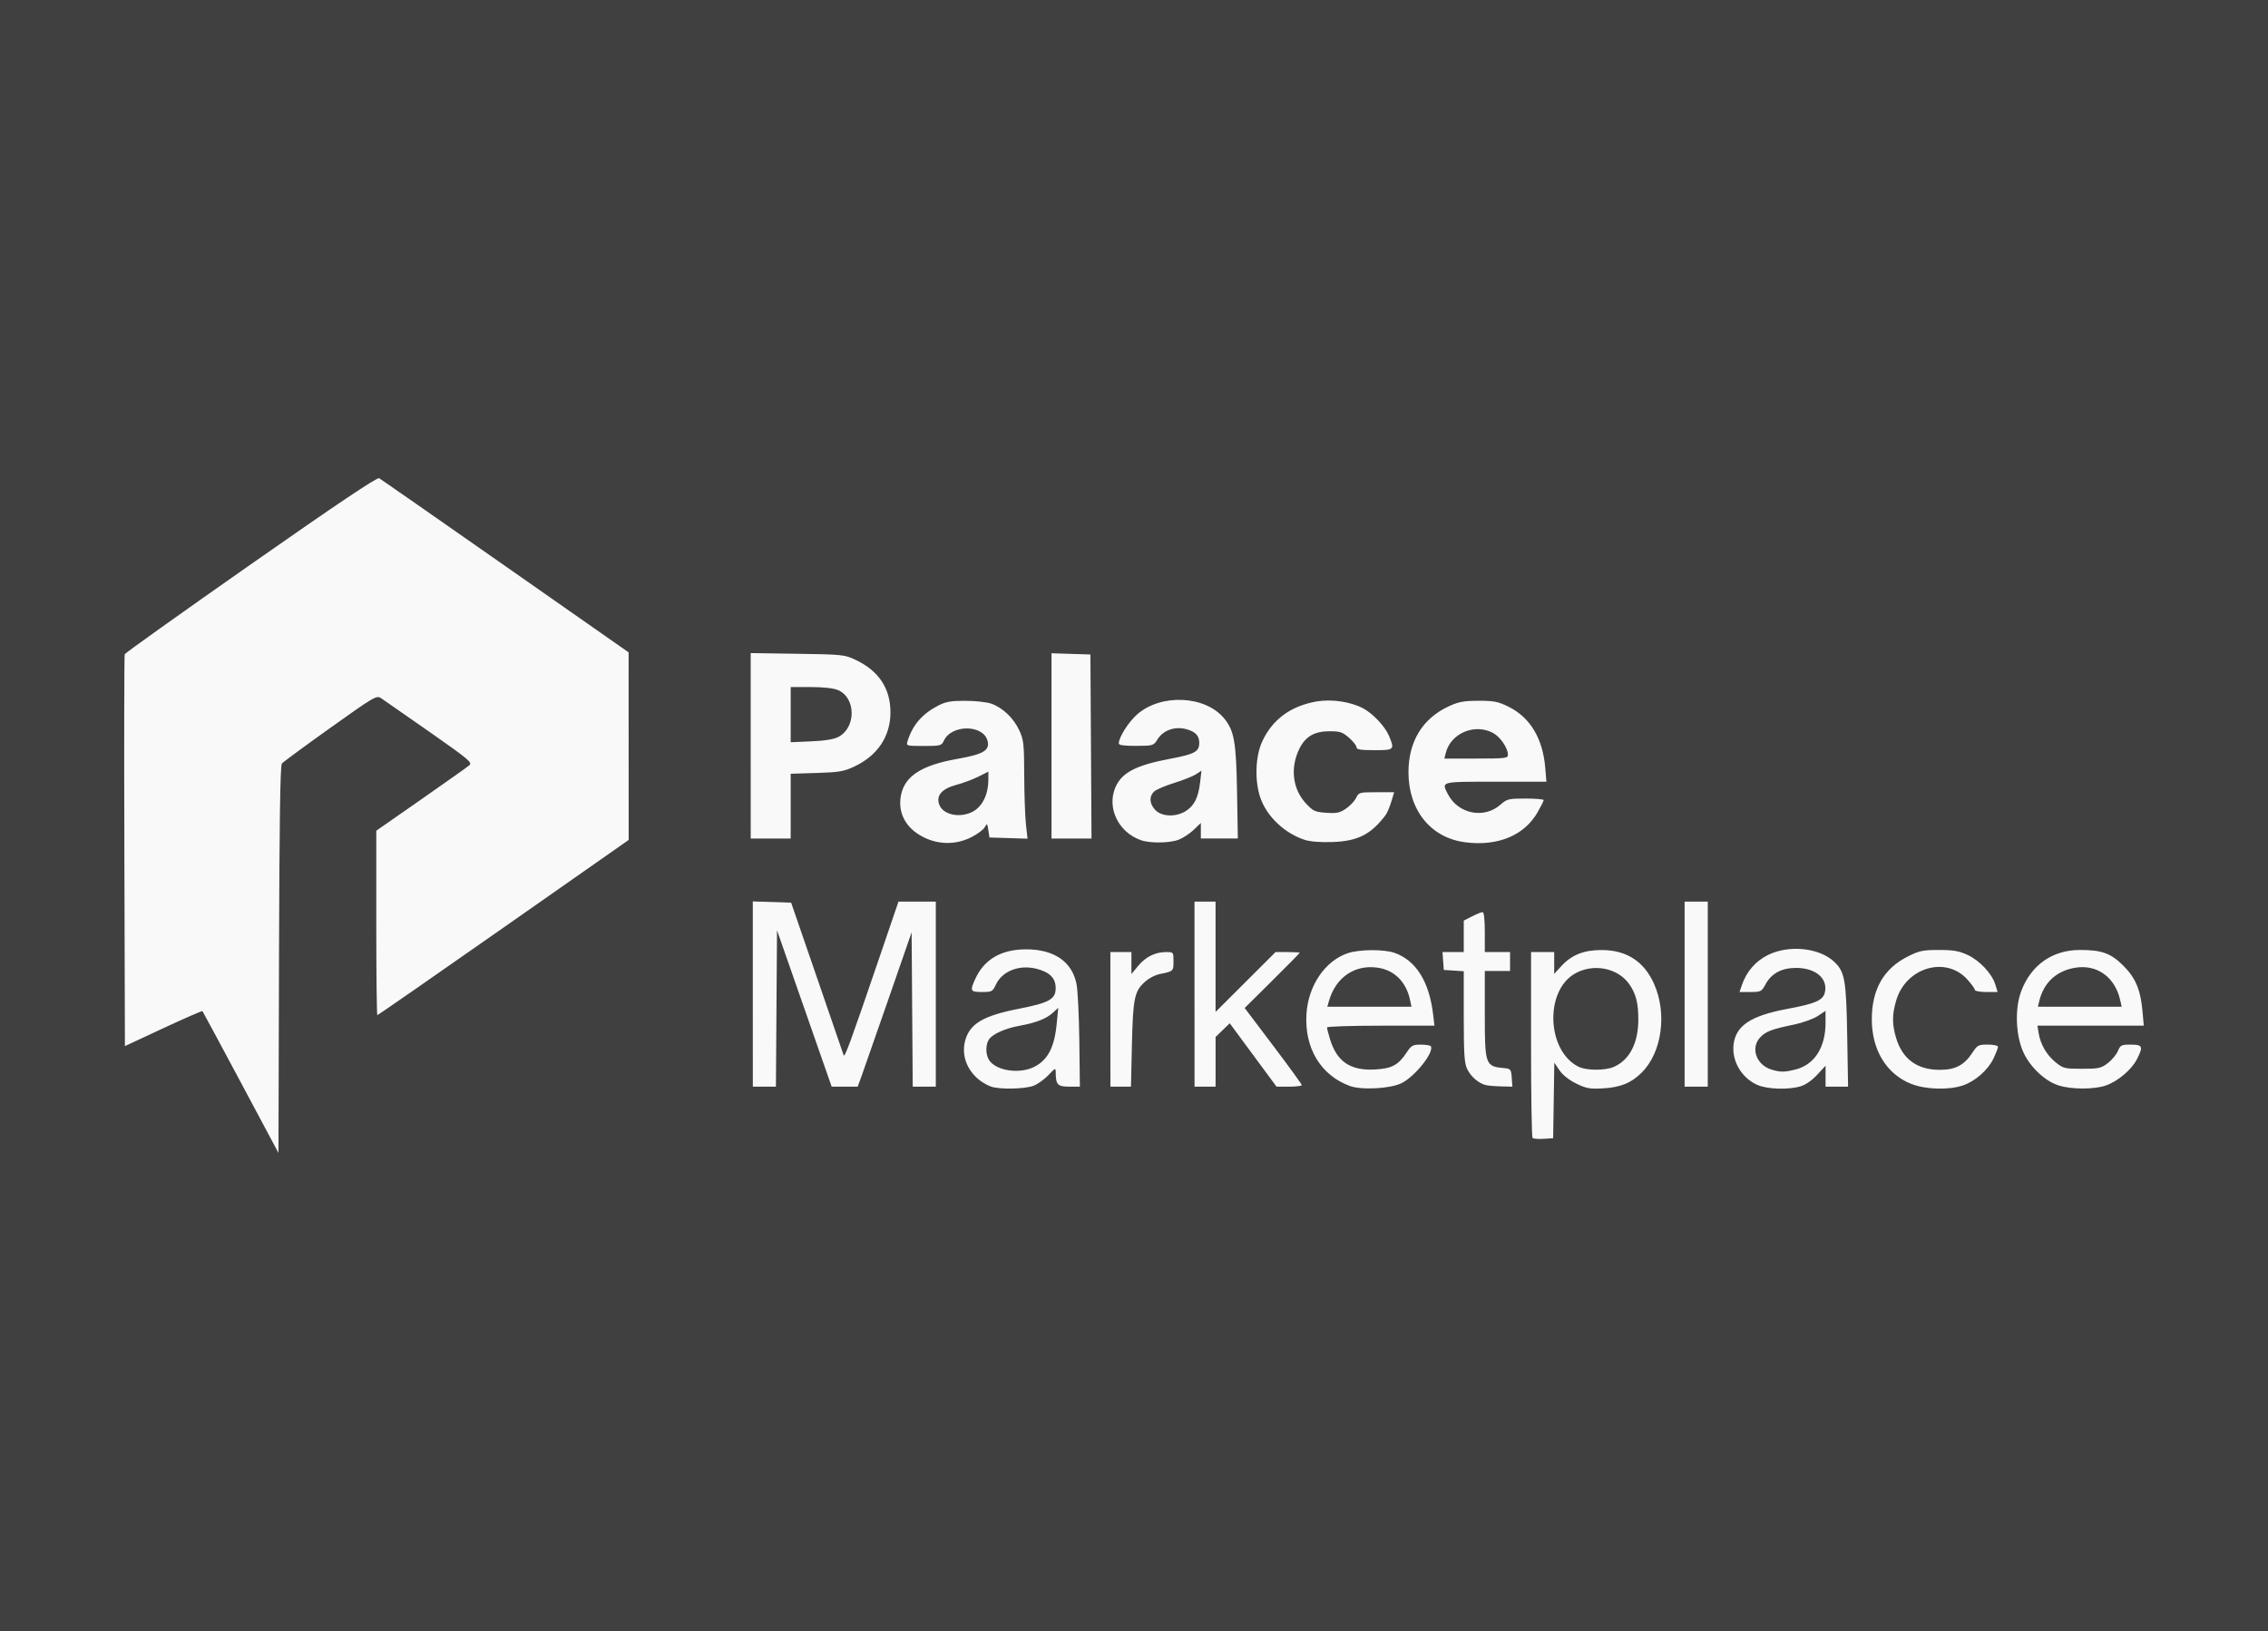
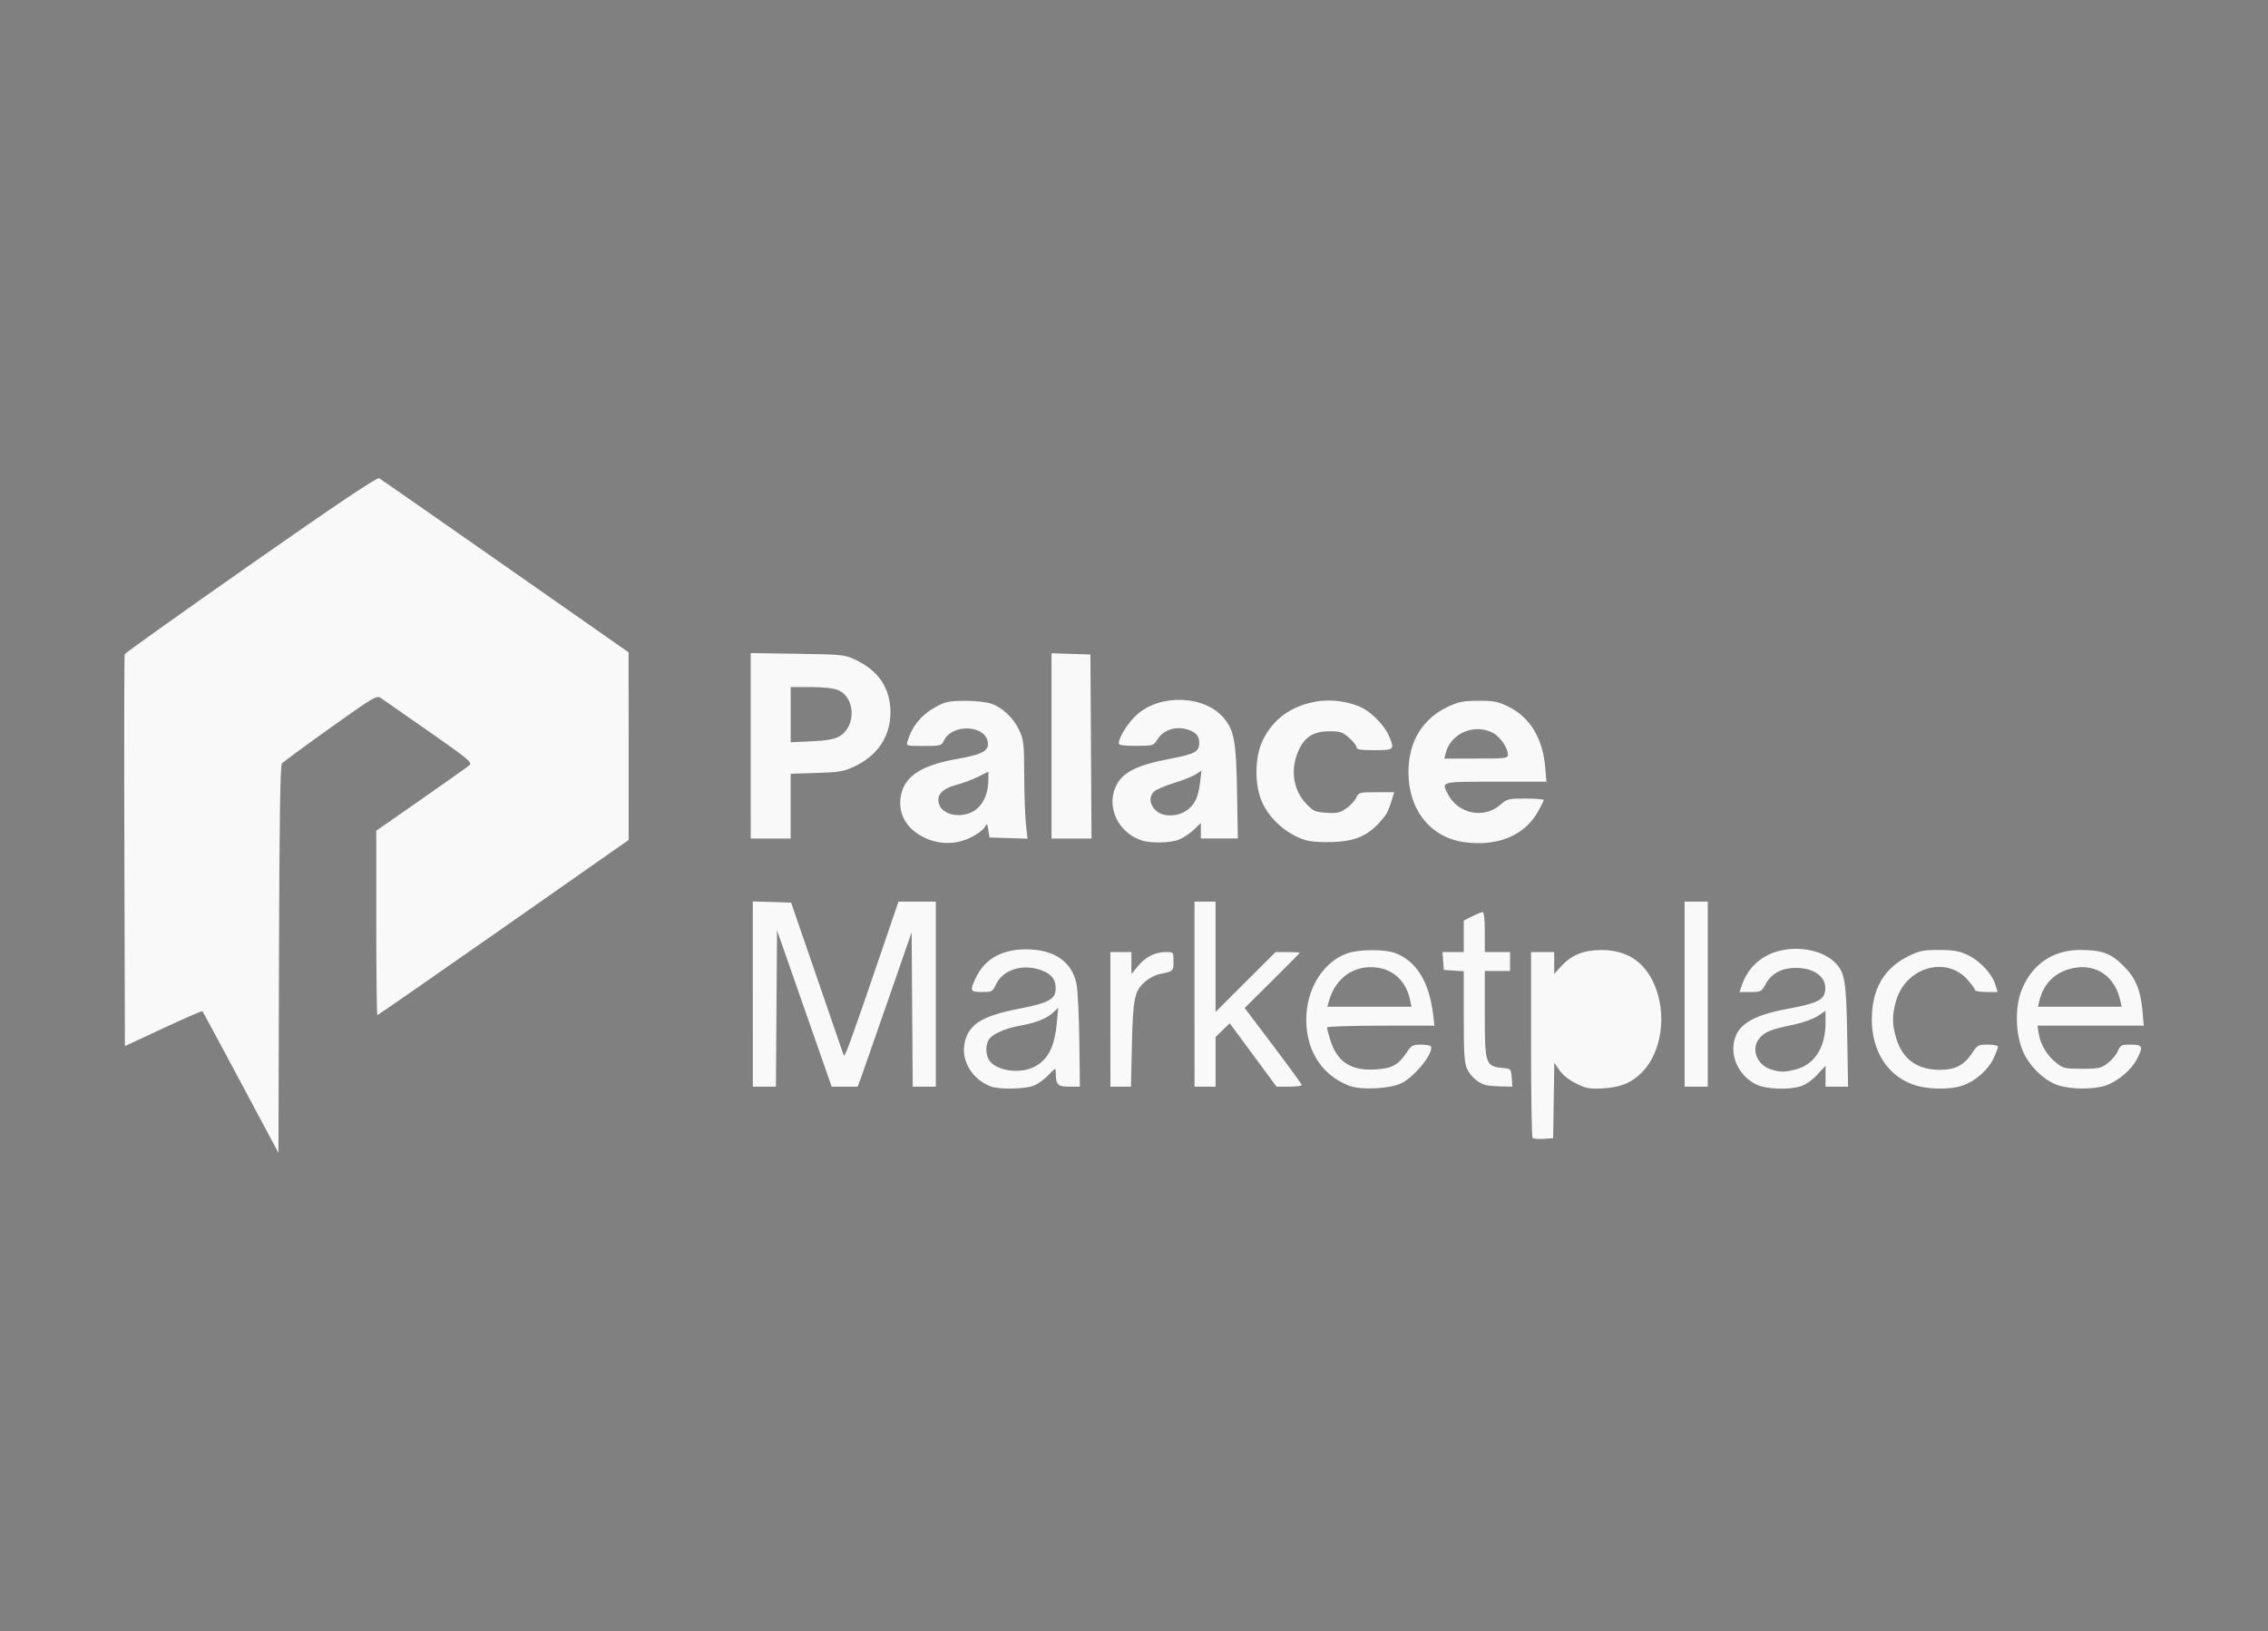
<svg xmlns="http://www.w3.org/2000/svg" xmlns:ns1="http://www.inkscape.org/namespaces/inkscape" xmlns:ns2="http://sodipodi.sourceforge.net/DTD/sodipodi-0.dtd" width="144.835mm" height="104.17mm" viewBox="0 0 144.835 104.17" version="1.1" id="svg1" xml:space="preserve" ns1:version="1.3 (0e150ed6c4, 2023-07-21)" ns2:docname="logos.svg" ns1:export-filename="everand.svg" ns1:export-xdpi="96" ns1:export-ydpi="96">
  <rect x="0" y="0" width="144.835" height="104.17" fill="#808080" stroke="none" />
  <ns2:namedview id="namedview1" pagecolor="#ffffff" bordercolor="#000000" borderopacity="0.25" ns1:showpageshadow="2" ns1:pageopacity="0.0" ns1:pagecheckerboard="0" ns1:deskcolor="#d1d1d1" ns1:document-units="mm" ns1:zoom="0.33585158" ns1:cx="84.858913" ns1:cy="613.36618" ns1:window-width="1920" ns1:window-height="1009" ns1:window-x="1912" ns1:window-y="-8" ns1:window-maximized="1" ns1:current-layer="g10" />
  <defs id="defs1" />
  <g ns1:label="Layer 1" ns1:groupmode="layer" id="layer1" transform="translate(349.689,-313.23)">
    <g id="g7" ns1:label="Palace" transform="translate(-156.947,227.443)" ns1:export-filename=".\odilo.svg" ns1:export-xdpi="96" ns1:export-ydpi="96">
-       <rect style="opacity:0.5;fill:#000000;stroke:none;stroke-width:2.244" id="rect6" width="144.835" height="104.17" x="-192.742" y="85.787" />
-       <path style="fill:#f9f9f9;stroke-width:0.762" d="m -177.362,154.919 c -1.322,-2.475 -2.424,-4.524 -2.45,-4.554 -0.025,-0.03 -1.15,0.46 -2.5,1.089 l -2.453,1.143 -0.035,-12.439 c -0.019,-6.842 -0.01,-12.505 0.021,-12.586 0.031,-0.08 3.658,-2.668 8.061,-5.749 5.516,-3.861 8.063,-5.569 8.191,-5.495 0.102,0.059 3.728,2.586 8.057,5.615 l 7.871,5.507 0.002,5.991 0.002,5.991 -7.991,5.595 c -4.395,3.077 -8.022,5.595 -8.059,5.595 -0.037,0 -0.068,-2.651 -0.068,-5.89 v -5.89 l 2.854,-1.989 c 1.57,-1.094 2.958,-2.078 3.085,-2.186 0.211,-0.18 -0.014,-0.369 -2.552,-2.146 -1.531,-1.072 -2.918,-2.038 -3.083,-2.146 -0.286,-0.188 -0.44,-0.098 -3.242,1.9 -1.618,1.154 -3.009,2.178 -3.091,2.277 -0.106,0.128 -0.159,3.733 -0.183,12.524 l -0.034,12.345 z m 82.489,3.543 c -0.053,-0.053 -0.096,-2.745 -0.096,-5.984 v -5.888 h 0.739 0.739 v 0.698 0.698 l 0.454,-0.496 c 0.657,-0.717 1.434,-1.028 2.568,-1.028 1.589,0 2.707,0.716 3.349,2.147 0.852,1.899 0.512,4.387 -0.777,5.676 -0.666,0.666 -1.361,0.95 -2.473,1.012 -0.851,0.047 -1.07,0.008 -1.715,-0.308 -0.456,-0.223 -0.866,-0.548 -1.069,-0.847 l -0.33,-0.485 -0.037,2.411 -0.037,2.411 -0.609,0.04 c -0.335,0.022 -0.653,-0.003 -0.705,-0.056 z m 5.181,-4.534 c 1.007,-0.431 1.574,-1.52 1.574,-3.023 0,-1.048 -0.148,-1.637 -0.565,-2.245 -0.729,-1.063 -2.324,-1.374 -3.506,-0.681 -1.922,1.127 -1.767,4.921 0.242,5.93 0.504,0.253 1.684,0.263 2.254,0.019 z m -39.794,1.244 c -1.247,-0.498 -1.939,-1.739 -1.624,-2.911 0.296,-1.098 1.143,-1.601 3.464,-2.055 1.906,-0.373 2.32,-0.606 2.32,-1.307 0,-0.636 -0.364,-1.012 -1.19,-1.232 -1.106,-0.294 -2.21,0.123 -2.621,0.989 -0.219,0.462 -0.263,0.486 -0.896,0.486 -0.753,0 -0.784,-0.066 -0.41,-0.873 0.571,-1.23 1.667,-1.856 3.245,-1.852 1.781,0.005 2.918,0.79 3.203,2.213 0.079,0.392 0.159,2.028 0.179,3.635 l 0.036,2.922 -0.69,-1.4e-4 c -0.735,-1.5e-4 -0.849,-0.123 -0.853,-0.916 -0.002,-0.293 -0.028,-0.284 -0.453,0.167 -0.248,0.263 -0.67,0.57 -0.936,0.681 -0.547,0.229 -2.251,0.261 -2.773,0.053 z m 2.815,-1.261 c 0.854,-0.444 1.268,-1.252 1.412,-2.753 l 0.097,-1.007 -0.319,0.296 c -0.427,0.396 -1.079,0.656 -2.122,0.845 -0.998,0.181 -1.817,0.56 -2.017,0.933 -0.211,0.394 -0.166,1.02 0.096,1.342 0.52,0.638 1.956,0.812 2.853,0.345 z m 20.111,1.225 c -1.852,-0.689 -2.89,-2.426 -2.75,-4.601 0.116,-1.805 1.184,-3.377 2.628,-3.869 0.74,-0.252 2.327,-0.263 3.005,-0.021 1.367,0.488 2.208,1.838 2.456,3.943 l 0.083,0.705 h -3.43 c -1.886,0 -3.43,0.051 -3.43,0.113 0,0.062 0.083,0.39 0.185,0.729 0.436,1.447 1.292,2.035 2.851,1.957 1.104,-0.056 1.516,-0.276 2.056,-1.096 0.29,-0.44 0.386,-0.493 0.899,-0.493 0.316,0 0.602,0.046 0.637,0.102 0.229,0.371 -0.97,1.893 -1.851,2.35 -0.701,0.363 -2.58,0.466 -3.34,0.183 z m 3.864,-5.489 c -0.246,-1.161 -1.01,-1.914 -2.096,-2.062 -1.449,-0.199 -2.652,0.63 -3.079,2.122 l -0.108,0.377 h 2.688 2.688 z m 22.162,5.423 c -1.011,-0.459 -1.639,-1.552 -1.497,-2.606 0.159,-1.188 1.113,-1.811 3.434,-2.244 1.777,-0.331 2.262,-0.541 2.385,-1.031 0.225,-0.896 -0.571,-1.586 -1.831,-1.586 -0.918,0 -1.575,0.351 -1.948,1.042 -0.257,0.475 -0.3,0.497 -0.967,0.498 l -0.698,3.7e-4 0.149,-0.437 c 0.297,-0.873 0.88,-1.543 1.684,-1.936 1.346,-0.659 3.285,-0.45 4.23,0.455 0.663,0.635 0.754,1.161 0.814,4.705 l 0.056,3.257 h -0.719 -0.719 v -0.669 -0.669 l -0.534,0.579 c -0.321,0.348 -0.742,0.642 -1.057,0.736 -0.793,0.237 -2.15,0.191 -2.781,-0.096 z m 2.452,-0.978 c 1.213,-0.305 1.919,-1.403 1.919,-2.985 v -0.759 l -0.504,0.333 c -0.277,0.183 -0.957,0.427 -1.511,0.542 -1.437,0.299 -1.8,0.436 -2.156,0.815 -0.64,0.681 -0.247,1.779 0.738,2.065 0.576,0.167 0.809,0.165 1.514,-0.012 z m 7.432,0.935 c -1.602,-0.615 -2.558,-2.161 -2.558,-4.137 0,-1.92 0.763,-3.249 2.308,-4.021 0.729,-0.365 0.958,-0.412 1.979,-0.411 0.928,7.7e-4 1.287,0.063 1.833,0.318 0.774,0.36 1.556,1.198 1.77,1.894 l 0.145,0.473 h -0.726 c -0.399,0 -0.726,-0.06 -0.726,-0.134 0,-0.074 -0.218,-0.375 -0.483,-0.669 -1.37,-1.516 -3.915,-0.769 -4.539,1.332 -0.27,0.91 -0.273,1.514 -0.012,2.395 0.403,1.357 1.343,2.046 2.792,2.046 1,0 1.569,-0.302 2.096,-1.113 0.301,-0.463 0.373,-0.499 0.974,-0.499 0.357,0 0.649,0.061 0.649,0.136 0,0.075 -0.128,0.409 -0.285,0.742 -0.351,0.747 -1.158,1.457 -1.971,1.734 -0.874,0.298 -2.347,0.258 -3.246,-0.087 z m 9.385,0.087 c -0.838,-0.258 -1.773,-1.115 -2.225,-2.039 -0.529,-1.082 -0.607,-2.842 -0.175,-3.988 0.629,-1.67 1.99,-2.627 3.74,-2.629 1.403,-0.002 1.977,0.205 2.779,1.003 0.783,0.778 1.105,1.546 1.226,2.925 l 0.08,0.907 h -3.395 -3.395 l 0.078,0.483 c 0.116,0.714 0.515,1.397 1.087,1.86 0.479,0.387 0.572,0.41 1.68,0.41 1.067,0 1.216,-0.033 1.647,-0.361 0.26,-0.199 0.55,-0.546 0.644,-0.772 0.157,-0.379 0.221,-0.411 0.826,-0.411 0.757,0 0.806,0.118 0.391,0.931 -0.346,0.677 -1.225,1.42 -1.992,1.681 -0.75,0.256 -2.165,0.256 -2.995,1e-4 z m 3.915,-5.467 c -0.323,-1.427 -1.432,-2.251 -2.78,-2.067 -1.242,0.17 -2.095,0.934 -2.382,2.134 l -0.089,0.369 h 2.675 2.675 z m -87.318,-0.374 v -5.915 l 1.224,0.039 1.224,0.039 1.643,4.769 c 0.904,2.623 1.672,4.857 1.707,4.965 0.068,0.206 0.398,-0.695 2.325,-6.342 l 1.18,-3.459 h 1.192 1.192 v 5.91 5.91 h -0.737 -0.737 l -0.035,-4.93 -0.035,-4.93 -1.465,4.225 c -0.806,2.324 -1.581,4.542 -1.722,4.93 l -0.257,0.705 h -0.831 -0.831 l -1.745,-4.994 -1.745,-4.994 -0.035,4.994 -0.035,4.994 h -0.737 -0.737 z m 22.835,1.617 v -4.298 h 0.672 0.672 v 0.702 0.702 l 0.427,-0.517 c 0.483,-0.585 1.09,-0.887 1.786,-0.887 0.472,0 0.474,0.004 0.474,0.595 0,0.633 -7.6e-4,0.633 -0.91,0.816 -0.242,0.049 -0.622,0.242 -0.844,0.429 -0.738,0.621 -0.832,1.044 -0.901,4.036 l -0.062,2.72 h -0.656 -0.656 z m 5.373,-1.612 v -5.91 h 0.672 0.672 v 3.524 3.524 l 1.916,-1.912 1.916,-1.912 h 0.771 c 0.424,0 0.771,0.02 0.771,0.044 0,0.024 -0.79,0.828 -1.757,1.786 l -1.757,1.742 1.822,2.411 c 1.002,1.326 1.823,2.457 1.824,2.512 7.6e-4,0.055 -0.361,0.101 -0.805,0.101 h -0.807 l -1.494,-2.024 -1.494,-2.024 -0.452,0.438 -0.452,0.438 v 1.586 1.586 h -0.672 -0.672 z m 18.604,5.812 c -0.462,-0.116 -0.966,-0.549 -1.192,-1.027 -0.18,-0.38 -0.218,-0.962 -0.218,-3.353 v -2.894 l -0.638,-0.041 -0.638,-0.041 -0.041,-0.571 -0.041,-0.571 h 0.679 0.679 v -1.005 -1.005 l 0.532,-0.271 c 0.293,-0.149 0.595,-0.271 0.672,-0.271 0.087,0 0.14,0.482 0.14,1.276 v 1.276 h 0.806 0.806 v 0.604 0.604 h -0.806 -0.806 v 2.68 c 0,3.356 0.021,3.414 1.276,3.529 0.371,0.034 0.406,0.082 0.444,0.608 l 0.041,0.571 -0.713,-0.016 c -0.392,-0.009 -0.834,-0.046 -0.982,-0.083 z m 12.694,-5.812 v -5.91 h 0.739 0.739 v 5.91 5.91 h -0.739 -0.739 z m -14.012,-9.698 c -2.194,-0.28 -3.623,-2.044 -3.623,-4.473 0,-1.96 0.895,-3.429 2.561,-4.204 0.639,-0.297 0.96,-0.358 1.91,-0.36 0.983,-0.002 1.249,0.05 1.911,0.375 1.381,0.678 2.194,2.023 2.351,3.887 l 0.076,0.907 h -3.243 c -3.559,0 -3.47,-0.023 -3.047,0.797 0.652,1.262 2.303,1.594 3.35,0.674 0.425,-0.373 0.519,-0.396 1.609,-0.396 0.637,0 1.157,0.045 1.156,0.101 -6.93e-4,0.055 -0.177,0.407 -0.392,0.781 -0.848,1.479 -2.537,2.178 -4.619,1.912 z m 2.729,-5.583 c 0,-0.434 -0.485,-1.149 -0.949,-1.398 -1.175,-0.63 -2.704,0.015 -3.02,1.274 l -0.091,0.361 h 2.029 c 1.85,0 2.029,-0.021 2.029,-0.237 z m -37.352,5.241 c -1.097,-0.556 -1.62,-1.533 -1.413,-2.638 0.233,-1.244 1.311,-1.943 3.621,-2.349 1.644,-0.289 2.065,-0.541 1.914,-1.144 -0.266,-1.06 -2.315,-1.065 -2.797,-0.007 -0.142,0.311 -0.211,0.329 -1.279,0.329 -1.109,0 -1.128,-0.005 -1.036,-0.302 0.318,-1.027 0.926,-1.738 1.94,-2.267 0.496,-0.259 0.809,-0.315 1.746,-0.315 0.628,-5e-5 1.374,0.081 1.657,0.181 0.731,0.256 1.424,0.913 1.788,1.696 0.287,0.616 0.314,0.859 0.321,2.889 0.005,1.219 0.054,2.626 0.11,3.128 l 0.101,0.911 -1.216,-0.038 -1.216,-0.038 -0.071,-0.47 c -0.067,-0.447 -0.079,-0.456 -0.233,-0.181 -0.089,0.159 -0.477,0.446 -0.862,0.638 -0.985,0.491 -2.08,0.484 -3.075,-0.02 z m 3.509,-1.854 c 0.43,-0.412 0.663,-1.052 0.664,-1.826 l 7.5e-4,-0.489 -0.638,0.319 c -0.351,0.176 -0.985,0.413 -1.41,0.526 -0.922,0.247 -1.297,0.675 -1.095,1.248 0.281,0.8 1.738,0.93 2.479,0.221 z m 10.403,2.061 c -1.433,-0.501 -2.187,-2.06 -1.629,-3.368 0.403,-0.945 1.305,-1.416 3.503,-1.831 1.563,-0.295 1.853,-0.452 1.853,-1.007 0,-0.472 -0.238,-0.724 -0.841,-0.886 -0.708,-0.191 -1.456,0.071 -1.81,0.633 -0.269,0.428 -0.28,0.431 -1.379,0.437 -0.767,0.004 -1.108,-0.044 -1.108,-0.154 0,-0.393 0.614,-1.363 1.175,-1.857 1.517,-1.336 4.338,-1.209 5.546,0.248 0.652,0.786 0.778,1.507 0.832,4.756 l 0.049,2.922 h -1.181 -1.181 v -0.496 -0.496 l -0.437,0.423 c -0.24,0.232 -0.661,0.516 -0.936,0.631 -0.562,0.235 -1.848,0.259 -2.456,0.046 z m 2.848,-1.847 c 0.549,-0.335 0.818,-0.861 0.931,-1.824 l 0.09,-0.767 -0.354,0.232 c -0.195,0.127 -0.816,0.374 -1.381,0.549 -0.565,0.174 -1.14,0.419 -1.279,0.544 -0.347,0.314 -0.314,0.806 0.079,1.199 0.417,0.417 1.289,0.448 1.914,0.067 z m 7.606,1.824 c -1.279,-0.417 -2.409,-1.49 -2.822,-2.679 -0.375,-1.081 -0.324,-2.648 0.117,-3.602 0.648,-1.402 1.815,-2.262 3.459,-2.552 0.945,-0.166 2.152,0.006 2.961,0.424 0.633,0.327 1.42,1.16 1.676,1.774 0.369,0.885 0.342,0.911 -0.934,0.911 -0.888,0 -1.142,-0.042 -1.142,-0.188 0,-0.103 -0.214,-0.375 -0.475,-0.604 -0.413,-0.362 -0.575,-0.417 -1.242,-0.416 -0.957,6.2e-4 -1.525,0.321 -1.911,1.078 -0.621,1.218 -0.466,2.604 0.395,3.527 0.464,0.498 0.579,0.551 1.3,0.601 0.667,0.047 0.865,0.005 1.261,-0.264 0.259,-0.176 0.549,-0.483 0.645,-0.684 0.17,-0.353 0.209,-0.364 1.303,-0.364 h 1.128 l -0.184,0.611 c -0.101,0.336 -0.261,0.714 -0.356,0.84 -0.941,1.249 -1.78,1.674 -3.41,1.73 -0.765,0.026 -1.415,-0.026 -1.77,-0.142 z m -35.371,-6.004 v -5.921 l 2.989,0.045 c 2.903,0.043 3.01,0.055 3.728,0.397 1.467,0.699 2.207,1.821 2.207,3.342 0,1.543 -0.826,2.774 -2.33,3.474 -0.651,0.303 -0.969,0.356 -2.396,0.399 l -1.645,0.05 v 2.068 2.068 h -1.276 -1.276 z m 5.606,-0.57 c 1.139,-0.603 1.116,-2.508 -0.036,-2.99 -0.286,-0.12 -0.935,-0.191 -1.737,-0.191 h -1.28 v 1.762 1.762 l 1.31,-0.057 c 0.884,-0.038 1.451,-0.131 1.744,-0.287 z m 13.603,0.576 v -5.915 l 1.242,0.039 1.243,0.039 0.035,5.877 0.035,5.877 h -1.278 -1.277 z" id="path8" />
+       <path style="fill:#f9f9f9;stroke-width:0.762" d="m -177.362,154.919 c -1.322,-2.475 -2.424,-4.524 -2.45,-4.554 -0.025,-0.03 -1.15,0.46 -2.5,1.089 l -2.453,1.143 -0.035,-12.439 c -0.019,-6.842 -0.01,-12.505 0.021,-12.586 0.031,-0.08 3.658,-2.668 8.061,-5.749 5.516,-3.861 8.063,-5.569 8.191,-5.495 0.102,0.059 3.728,2.586 8.057,5.615 l 7.871,5.507 0.002,5.991 0.002,5.991 -7.991,5.595 c -4.395,3.077 -8.022,5.595 -8.059,5.595 -0.037,0 -0.068,-2.651 -0.068,-5.89 v -5.89 l 2.854,-1.989 c 1.57,-1.094 2.958,-2.078 3.085,-2.186 0.211,-0.18 -0.014,-0.369 -2.552,-2.146 -1.531,-1.072 -2.918,-2.038 -3.083,-2.146 -0.286,-0.188 -0.44,-0.098 -3.242,1.9 -1.618,1.154 -3.009,2.178 -3.091,2.277 -0.106,0.128 -0.159,3.733 -0.183,12.524 l -0.034,12.345 z m 82.489,3.543 c -0.053,-0.053 -0.096,-2.745 -0.096,-5.984 v -5.888 h 0.739 0.739 v 0.698 0.698 l 0.454,-0.496 c 0.657,-0.717 1.434,-1.028 2.568,-1.028 1.589,0 2.707,0.716 3.349,2.147 0.852,1.899 0.512,4.387 -0.777,5.676 -0.666,0.666 -1.361,0.95 -2.473,1.012 -0.851,0.047 -1.07,0.008 -1.715,-0.308 -0.456,-0.223 -0.866,-0.548 -1.069,-0.847 l -0.33,-0.485 -0.037,2.411 -0.037,2.411 -0.609,0.04 c -0.335,0.022 -0.653,-0.003 -0.705,-0.056 z m 5.181,-4.534 z m -39.794,1.244 c -1.247,-0.498 -1.939,-1.739 -1.624,-2.911 0.296,-1.098 1.143,-1.601 3.464,-2.055 1.906,-0.373 2.32,-0.606 2.32,-1.307 0,-0.636 -0.364,-1.012 -1.19,-1.232 -1.106,-0.294 -2.21,0.123 -2.621,0.989 -0.219,0.462 -0.263,0.486 -0.896,0.486 -0.753,0 -0.784,-0.066 -0.41,-0.873 0.571,-1.23 1.667,-1.856 3.245,-1.852 1.781,0.005 2.918,0.79 3.203,2.213 0.079,0.392 0.159,2.028 0.179,3.635 l 0.036,2.922 -0.69,-1.4e-4 c -0.735,-1.5e-4 -0.849,-0.123 -0.853,-0.916 -0.002,-0.293 -0.028,-0.284 -0.453,0.167 -0.248,0.263 -0.67,0.57 -0.936,0.681 -0.547,0.229 -2.251,0.261 -2.773,0.053 z m 2.815,-1.261 c 0.854,-0.444 1.268,-1.252 1.412,-2.753 l 0.097,-1.007 -0.319,0.296 c -0.427,0.396 -1.079,0.656 -2.122,0.845 -0.998,0.181 -1.817,0.56 -2.017,0.933 -0.211,0.394 -0.166,1.02 0.096,1.342 0.52,0.638 1.956,0.812 2.853,0.345 z m 20.111,1.225 c -1.852,-0.689 -2.89,-2.426 -2.75,-4.601 0.116,-1.805 1.184,-3.377 2.628,-3.869 0.74,-0.252 2.327,-0.263 3.005,-0.021 1.367,0.488 2.208,1.838 2.456,3.943 l 0.083,0.705 h -3.43 c -1.886,0 -3.43,0.051 -3.43,0.113 0,0.062 0.083,0.39 0.185,0.729 0.436,1.447 1.292,2.035 2.851,1.957 1.104,-0.056 1.516,-0.276 2.056,-1.096 0.29,-0.44 0.386,-0.493 0.899,-0.493 0.316,0 0.602,0.046 0.637,0.102 0.229,0.371 -0.97,1.893 -1.851,2.35 -0.701,0.363 -2.58,0.466 -3.34,0.183 z m 3.864,-5.489 c -0.246,-1.161 -1.01,-1.914 -2.096,-2.062 -1.449,-0.199 -2.652,0.63 -3.079,2.122 l -0.108,0.377 h 2.688 2.688 z m 22.162,5.423 c -1.011,-0.459 -1.639,-1.552 -1.497,-2.606 0.159,-1.188 1.113,-1.811 3.434,-2.244 1.777,-0.331 2.262,-0.541 2.385,-1.031 0.225,-0.896 -0.571,-1.586 -1.831,-1.586 -0.918,0 -1.575,0.351 -1.948,1.042 -0.257,0.475 -0.3,0.497 -0.967,0.498 l -0.698,3.7e-4 0.149,-0.437 c 0.297,-0.873 0.88,-1.543 1.684,-1.936 1.346,-0.659 3.285,-0.45 4.23,0.455 0.663,0.635 0.754,1.161 0.814,4.705 l 0.056,3.257 h -0.719 -0.719 v -0.669 -0.669 l -0.534,0.579 c -0.321,0.348 -0.742,0.642 -1.057,0.736 -0.793,0.237 -2.15,0.191 -2.781,-0.096 z m 2.452,-0.978 c 1.213,-0.305 1.919,-1.403 1.919,-2.985 v -0.759 l -0.504,0.333 c -0.277,0.183 -0.957,0.427 -1.511,0.542 -1.437,0.299 -1.8,0.436 -2.156,0.815 -0.64,0.681 -0.247,1.779 0.738,2.065 0.576,0.167 0.809,0.165 1.514,-0.012 z m 7.432,0.935 c -1.602,-0.615 -2.558,-2.161 -2.558,-4.137 0,-1.92 0.763,-3.249 2.308,-4.021 0.729,-0.365 0.958,-0.412 1.979,-0.411 0.928,7.7e-4 1.287,0.063 1.833,0.318 0.774,0.36 1.556,1.198 1.77,1.894 l 0.145,0.473 h -0.726 c -0.399,0 -0.726,-0.06 -0.726,-0.134 0,-0.074 -0.218,-0.375 -0.483,-0.669 -1.37,-1.516 -3.915,-0.769 -4.539,1.332 -0.27,0.91 -0.273,1.514 -0.012,2.395 0.403,1.357 1.343,2.046 2.792,2.046 1,0 1.569,-0.302 2.096,-1.113 0.301,-0.463 0.373,-0.499 0.974,-0.499 0.357,0 0.649,0.061 0.649,0.136 0,0.075 -0.128,0.409 -0.285,0.742 -0.351,0.747 -1.158,1.457 -1.971,1.734 -0.874,0.298 -2.347,0.258 -3.246,-0.087 z m 9.385,0.087 c -0.838,-0.258 -1.773,-1.115 -2.225,-2.039 -0.529,-1.082 -0.607,-2.842 -0.175,-3.988 0.629,-1.67 1.99,-2.627 3.74,-2.629 1.403,-0.002 1.977,0.205 2.779,1.003 0.783,0.778 1.105,1.546 1.226,2.925 l 0.08,0.907 h -3.395 -3.395 l 0.078,0.483 c 0.116,0.714 0.515,1.397 1.087,1.86 0.479,0.387 0.572,0.41 1.68,0.41 1.067,0 1.216,-0.033 1.647,-0.361 0.26,-0.199 0.55,-0.546 0.644,-0.772 0.157,-0.379 0.221,-0.411 0.826,-0.411 0.757,0 0.806,0.118 0.391,0.931 -0.346,0.677 -1.225,1.42 -1.992,1.681 -0.75,0.256 -2.165,0.256 -2.995,1e-4 z m 3.915,-5.467 c -0.323,-1.427 -1.432,-2.251 -2.78,-2.067 -1.242,0.17 -2.095,0.934 -2.382,2.134 l -0.089,0.369 h 2.675 2.675 z m -87.318,-0.374 v -5.915 l 1.224,0.039 1.224,0.039 1.643,4.769 c 0.904,2.623 1.672,4.857 1.707,4.965 0.068,0.206 0.398,-0.695 2.325,-6.342 l 1.18,-3.459 h 1.192 1.192 v 5.91 5.91 h -0.737 -0.737 l -0.035,-4.93 -0.035,-4.93 -1.465,4.225 c -0.806,2.324 -1.581,4.542 -1.722,4.93 l -0.257,0.705 h -0.831 -0.831 l -1.745,-4.994 -1.745,-4.994 -0.035,4.994 -0.035,4.994 h -0.737 -0.737 z m 22.835,1.617 v -4.298 h 0.672 0.672 v 0.702 0.702 l 0.427,-0.517 c 0.483,-0.585 1.09,-0.887 1.786,-0.887 0.472,0 0.474,0.004 0.474,0.595 0,0.633 -7.6e-4,0.633 -0.91,0.816 -0.242,0.049 -0.622,0.242 -0.844,0.429 -0.738,0.621 -0.832,1.044 -0.901,4.036 l -0.062,2.72 h -0.656 -0.656 z m 5.373,-1.612 v -5.91 h 0.672 0.672 v 3.524 3.524 l 1.916,-1.912 1.916,-1.912 h 0.771 c 0.424,0 0.771,0.02 0.771,0.044 0,0.024 -0.79,0.828 -1.757,1.786 l -1.757,1.742 1.822,2.411 c 1.002,1.326 1.823,2.457 1.824,2.512 7.6e-4,0.055 -0.361,0.101 -0.805,0.101 h -0.807 l -1.494,-2.024 -1.494,-2.024 -0.452,0.438 -0.452,0.438 v 1.586 1.586 h -0.672 -0.672 z m 18.604,5.812 c -0.462,-0.116 -0.966,-0.549 -1.192,-1.027 -0.18,-0.38 -0.218,-0.962 -0.218,-3.353 v -2.894 l -0.638,-0.041 -0.638,-0.041 -0.041,-0.571 -0.041,-0.571 h 0.679 0.679 v -1.005 -1.005 l 0.532,-0.271 c 0.293,-0.149 0.595,-0.271 0.672,-0.271 0.087,0 0.14,0.482 0.14,1.276 v 1.276 h 0.806 0.806 v 0.604 0.604 h -0.806 -0.806 v 2.68 c 0,3.356 0.021,3.414 1.276,3.529 0.371,0.034 0.406,0.082 0.444,0.608 l 0.041,0.571 -0.713,-0.016 c -0.392,-0.009 -0.834,-0.046 -0.982,-0.083 z m 12.694,-5.812 v -5.91 h 0.739 0.739 v 5.91 5.91 h -0.739 -0.739 z m -14.012,-9.698 c -2.194,-0.28 -3.623,-2.044 -3.623,-4.473 0,-1.96 0.895,-3.429 2.561,-4.204 0.639,-0.297 0.96,-0.358 1.91,-0.36 0.983,-0.002 1.249,0.05 1.911,0.375 1.381,0.678 2.194,2.023 2.351,3.887 l 0.076,0.907 h -3.243 c -3.559,0 -3.47,-0.023 -3.047,0.797 0.652,1.262 2.303,1.594 3.35,0.674 0.425,-0.373 0.519,-0.396 1.609,-0.396 0.637,0 1.157,0.045 1.156,0.101 -6.93e-4,0.055 -0.177,0.407 -0.392,0.781 -0.848,1.479 -2.537,2.178 -4.619,1.912 z m 2.729,-5.583 c 0,-0.434 -0.485,-1.149 -0.949,-1.398 -1.175,-0.63 -2.704,0.015 -3.02,1.274 l -0.091,0.361 h 2.029 c 1.85,0 2.029,-0.021 2.029,-0.237 z m -37.352,5.241 c -1.097,-0.556 -1.62,-1.533 -1.413,-2.638 0.233,-1.244 1.311,-1.943 3.621,-2.349 1.644,-0.289 2.065,-0.541 1.914,-1.144 -0.266,-1.06 -2.315,-1.065 -2.797,-0.007 -0.142,0.311 -0.211,0.329 -1.279,0.329 -1.109,0 -1.128,-0.005 -1.036,-0.302 0.318,-1.027 0.926,-1.738 1.94,-2.267 0.496,-0.259 0.809,-0.315 1.746,-0.315 0.628,-5e-5 1.374,0.081 1.657,0.181 0.731,0.256 1.424,0.913 1.788,1.696 0.287,0.616 0.314,0.859 0.321,2.889 0.005,1.219 0.054,2.626 0.11,3.128 l 0.101,0.911 -1.216,-0.038 -1.216,-0.038 -0.071,-0.47 c -0.067,-0.447 -0.079,-0.456 -0.233,-0.181 -0.089,0.159 -0.477,0.446 -0.862,0.638 -0.985,0.491 -2.08,0.484 -3.075,-0.02 z m 3.509,-1.854 c 0.43,-0.412 0.663,-1.052 0.664,-1.826 l 7.5e-4,-0.489 -0.638,0.319 c -0.351,0.176 -0.985,0.413 -1.41,0.526 -0.922,0.247 -1.297,0.675 -1.095,1.248 0.281,0.8 1.738,0.93 2.479,0.221 z m 10.403,2.061 c -1.433,-0.501 -2.187,-2.06 -1.629,-3.368 0.403,-0.945 1.305,-1.416 3.503,-1.831 1.563,-0.295 1.853,-0.452 1.853,-1.007 0,-0.472 -0.238,-0.724 -0.841,-0.886 -0.708,-0.191 -1.456,0.071 -1.81,0.633 -0.269,0.428 -0.28,0.431 -1.379,0.437 -0.767,0.004 -1.108,-0.044 -1.108,-0.154 0,-0.393 0.614,-1.363 1.175,-1.857 1.517,-1.336 4.338,-1.209 5.546,0.248 0.652,0.786 0.778,1.507 0.832,4.756 l 0.049,2.922 h -1.181 -1.181 v -0.496 -0.496 l -0.437,0.423 c -0.24,0.232 -0.661,0.516 -0.936,0.631 -0.562,0.235 -1.848,0.259 -2.456,0.046 z m 2.848,-1.847 c 0.549,-0.335 0.818,-0.861 0.931,-1.824 l 0.09,-0.767 -0.354,0.232 c -0.195,0.127 -0.816,0.374 -1.381,0.549 -0.565,0.174 -1.14,0.419 -1.279,0.544 -0.347,0.314 -0.314,0.806 0.079,1.199 0.417,0.417 1.289,0.448 1.914,0.067 z m 7.606,1.824 c -1.279,-0.417 -2.409,-1.49 -2.822,-2.679 -0.375,-1.081 -0.324,-2.648 0.117,-3.602 0.648,-1.402 1.815,-2.262 3.459,-2.552 0.945,-0.166 2.152,0.006 2.961,0.424 0.633,0.327 1.42,1.16 1.676,1.774 0.369,0.885 0.342,0.911 -0.934,0.911 -0.888,0 -1.142,-0.042 -1.142,-0.188 0,-0.103 -0.214,-0.375 -0.475,-0.604 -0.413,-0.362 -0.575,-0.417 -1.242,-0.416 -0.957,6.2e-4 -1.525,0.321 -1.911,1.078 -0.621,1.218 -0.466,2.604 0.395,3.527 0.464,0.498 0.579,0.551 1.3,0.601 0.667,0.047 0.865,0.005 1.261,-0.264 0.259,-0.176 0.549,-0.483 0.645,-0.684 0.17,-0.353 0.209,-0.364 1.303,-0.364 h 1.128 l -0.184,0.611 c -0.101,0.336 -0.261,0.714 -0.356,0.84 -0.941,1.249 -1.78,1.674 -3.41,1.73 -0.765,0.026 -1.415,-0.026 -1.77,-0.142 z m -35.371,-6.004 v -5.921 l 2.989,0.045 c 2.903,0.043 3.01,0.055 3.728,0.397 1.467,0.699 2.207,1.821 2.207,3.342 0,1.543 -0.826,2.774 -2.33,3.474 -0.651,0.303 -0.969,0.356 -2.396,0.399 l -1.645,0.05 v 2.068 2.068 h -1.276 -1.276 z m 5.606,-0.57 c 1.139,-0.603 1.116,-2.508 -0.036,-2.99 -0.286,-0.12 -0.935,-0.191 -1.737,-0.191 h -1.28 v 1.762 1.762 l 1.31,-0.057 c 0.884,-0.038 1.451,-0.131 1.744,-0.287 z m 13.603,0.576 v -5.915 l 1.242,0.039 1.243,0.039 0.035,5.877 0.035,5.877 h -1.278 -1.277 z" id="path8" />
    </g>
  </g>
</svg>